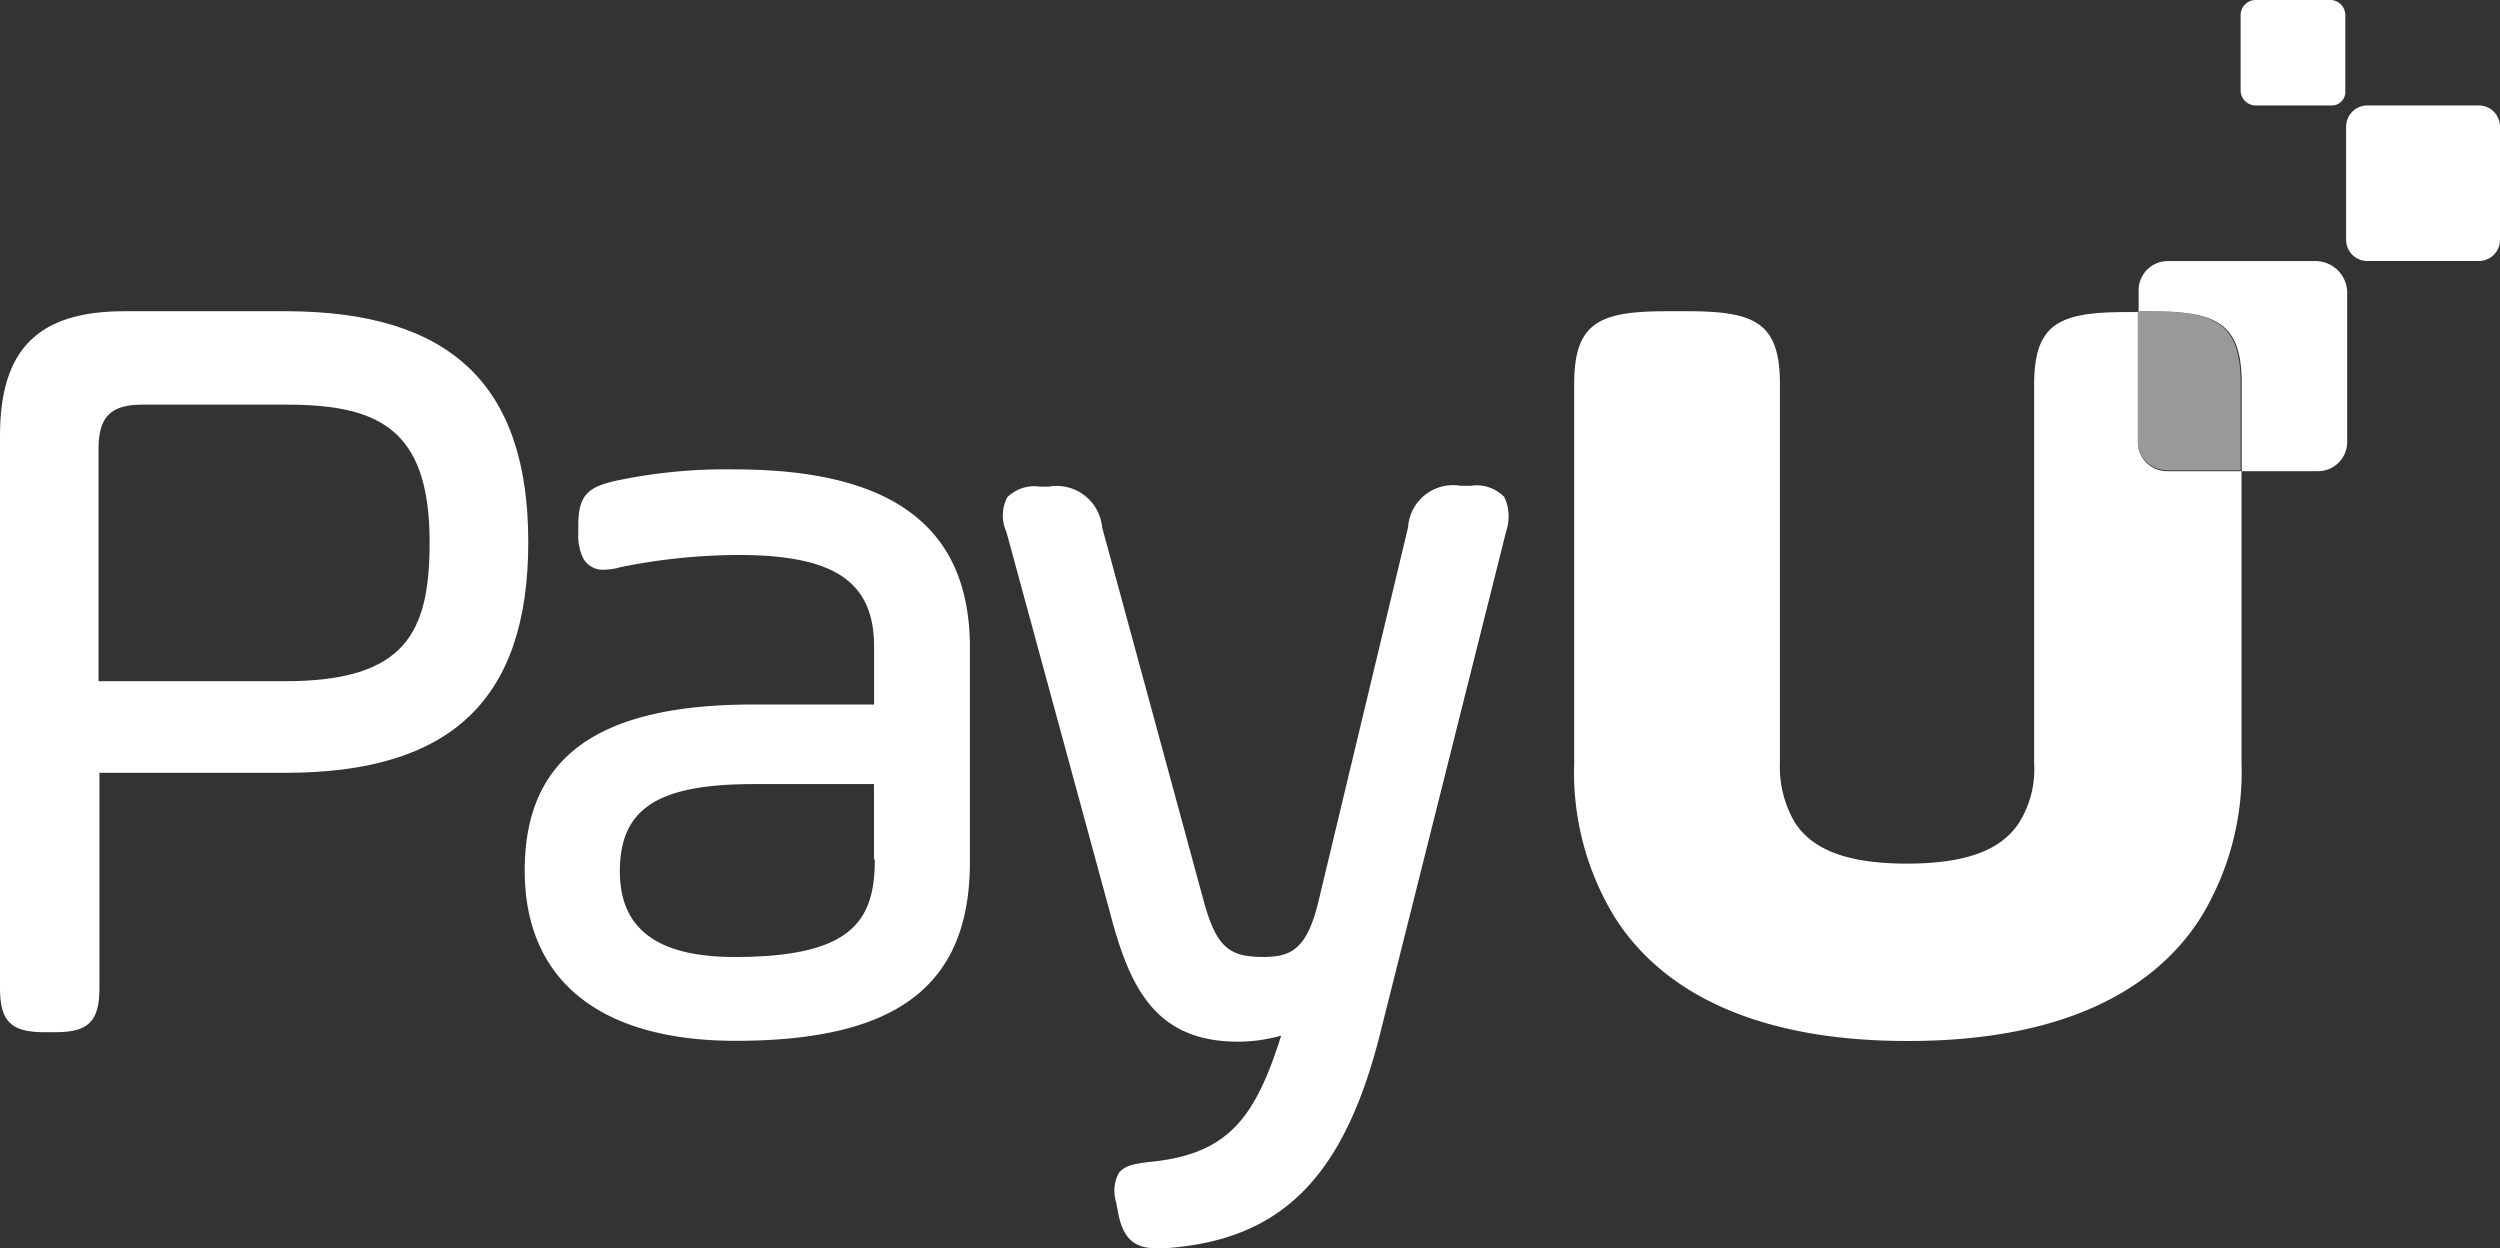
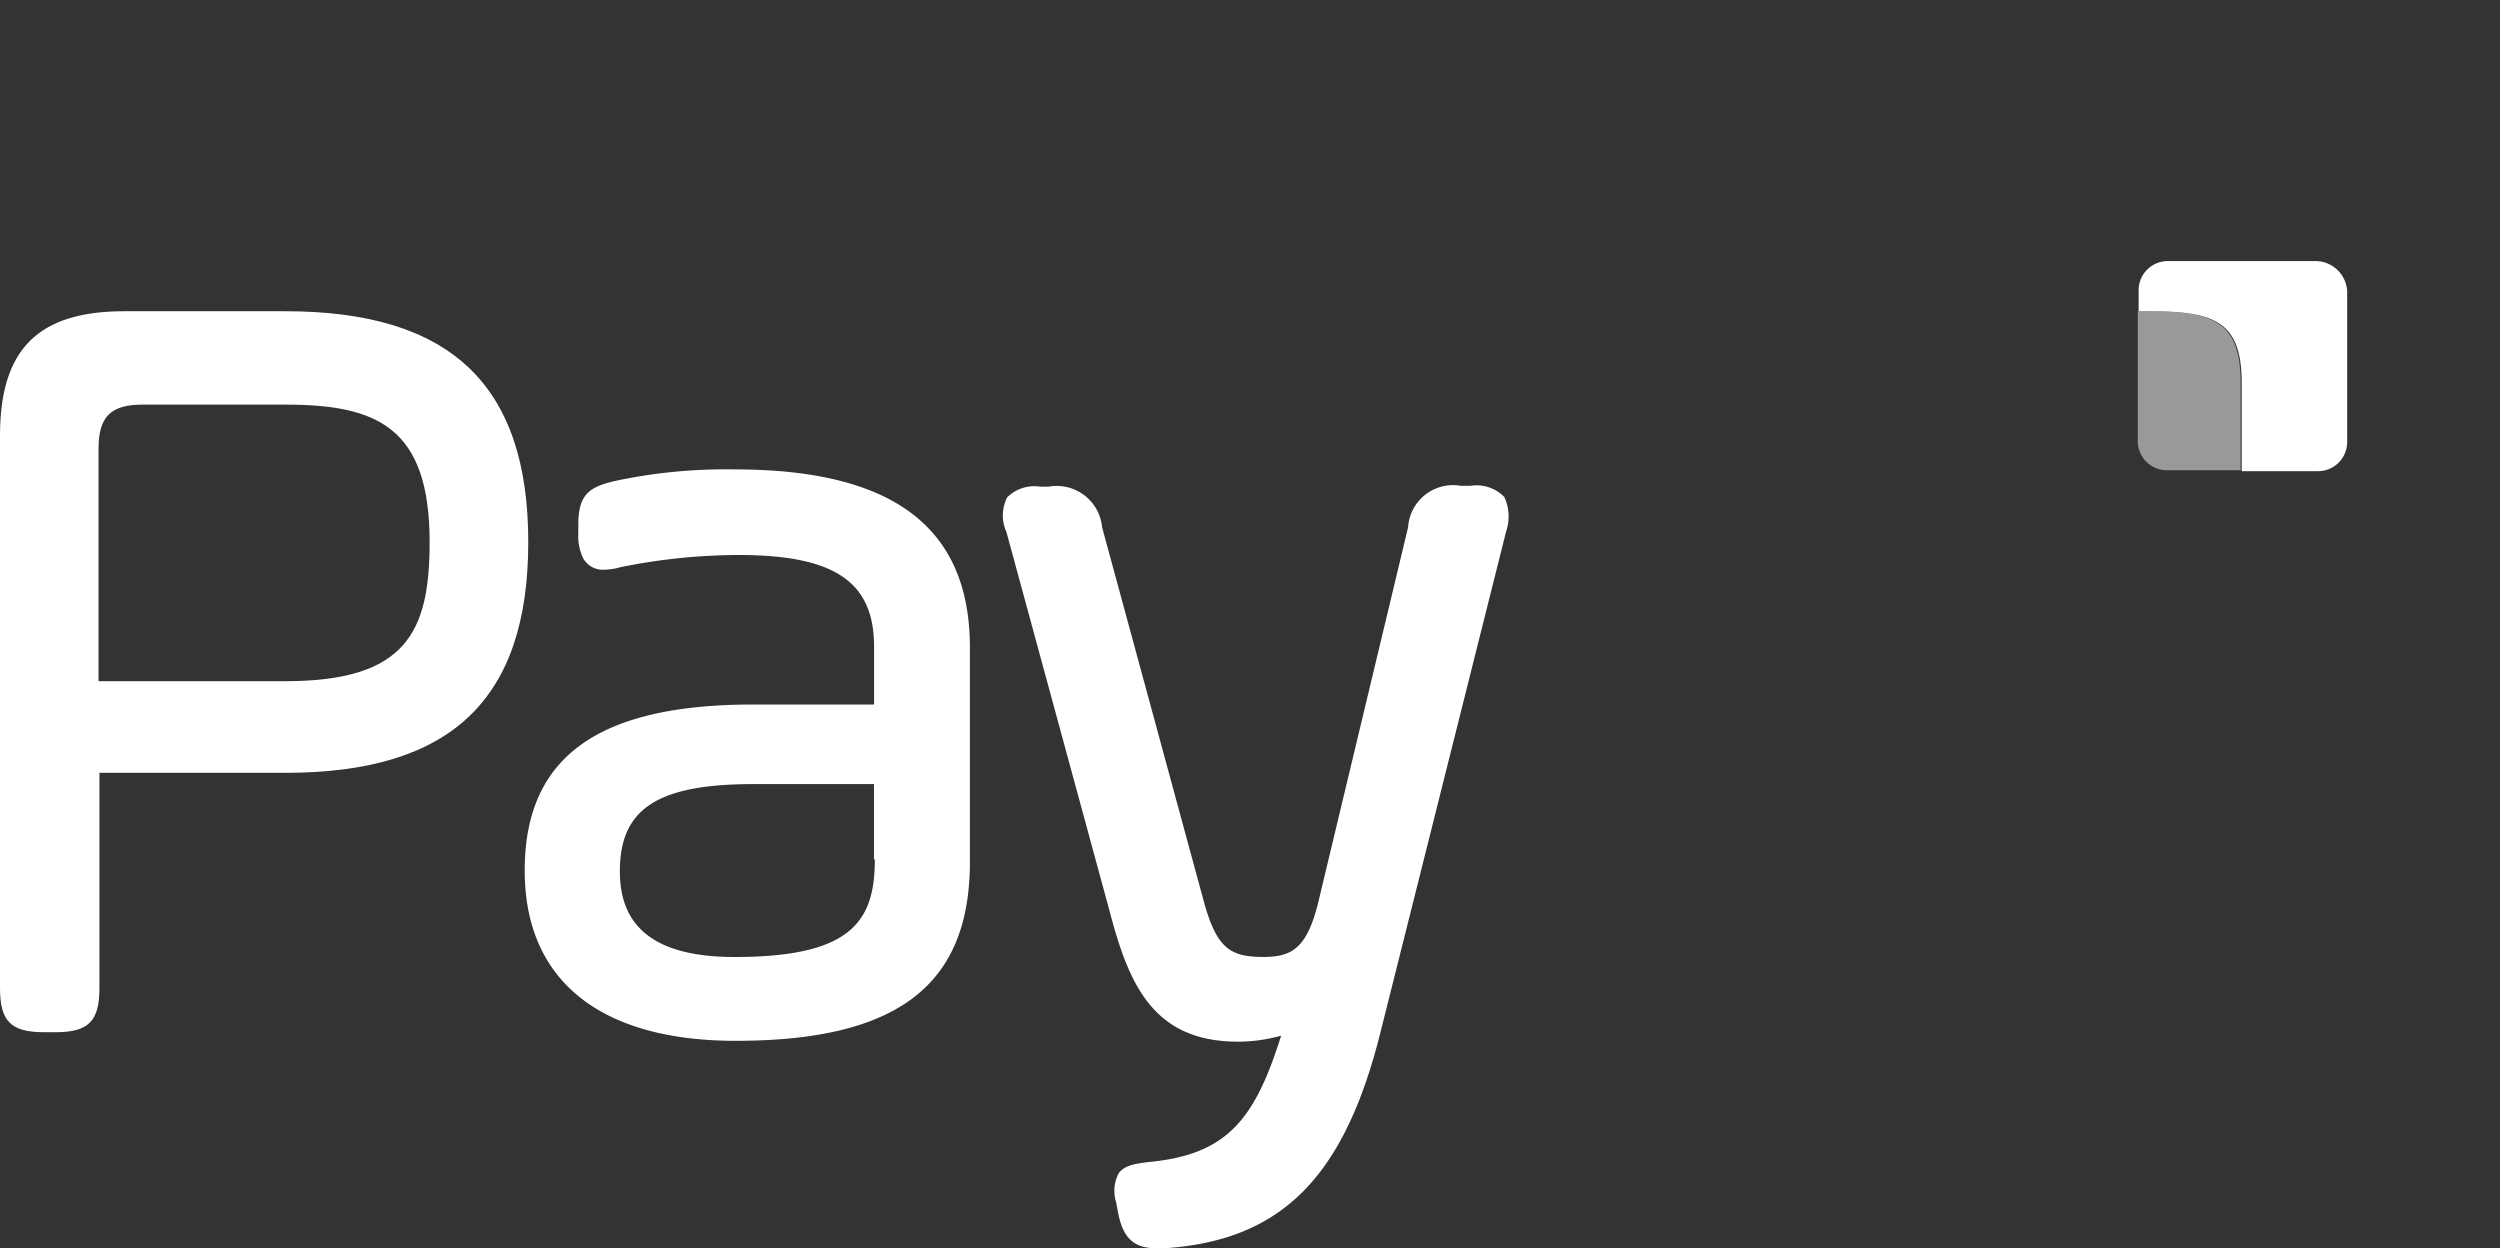
<svg xmlns="http://www.w3.org/2000/svg" viewBox="0 0 47.064 23.5">
  <rect x="0" y="0" width="47.064" height="23.5" fill="#333333" stroke="none" />
  <defs>
    <style>.a,.b{fill:#fff;}.b{opacity:0.5;}</style>
  </defs>
  <path class="a" d="M250.752,30.2h-2.8a.549.549,0,0,0-.553.553v.391h.2c1.269,0,1.741.212,1.741,1.367v1.644h1.432a.549.549,0,0,0,.553-.553V30.77A.6.6,0,0,0,250.752,30.2Z" transform="translate(-207.138 -25.285)" />
-   <path class="a" d="M273.89,15.129h-2.083a.4.4,0,0,1-.407-.407V12.607a.4.4,0,0,1,.407-.407h2.083a.4.4,0,0,1,.407.407v2.116A.4.4,0,0,1,273.89,15.129Z" transform="translate(-227.233 -10.215)" />
-   <path class="a" d="M260.892,1.985h-1.416a.285.285,0,0,1-.277-.277V.277A.285.285,0,0,1,259.477,0h1.416a.285.285,0,0,1,.277.277V1.709A.256.256,0,0,1,260.892,1.985Z" transform="translate(-217.018)" />
  <g transform="translate(0 5.859)">
    <path class="a" d="M5.37,36H2.343C.716,36,0,36.716,0,38.343v10.4c0,.618.2.83.83.83h.212c.618,0,.83-.2.83-.83V44.69h3.5c3.125,0,4.573-1.383,4.573-4.345S8.479,36,5.37,36Zm0,6.965H1.855V38.588c0-.6.228-.83.83-.83H5.37c1.725,0,2.718.423,2.718,2.588C8.088,42.038,7.649,42.965,5.37,42.965Z" transform="translate(0 -36)" />
    <path class="a" d="M64.655,54.3a9.967,9.967,0,0,0-2.23.212c-.5.114-.716.244-.716.83V55.5a.954.954,0,0,0,.1.488.426.426,0,0,0,.391.2,1.2,1.2,0,0,0,.309-.049,11.3,11.3,0,0,1,2.213-.228c1.806,0,2.555.5,2.555,1.725v1.09H65c-2.929,0-4.3.993-4.3,3.125,0,2.067,1.416,3.206,3.971,3.206,3.043,0,4.41-1.042,4.41-3.369V57.652C69.081,55.39,67.633,54.3,64.655,54.3Zm2.636,7.34c0,1.155-.423,1.839-2.636,1.839-1.448,0-2.164-.521-2.164-1.611,0-1.188.716-1.644,2.522-1.644h2.262V61.64Z" transform="translate(-50.822 -51.322)" />
-     <path class="a" d="M193.264,39.011a.549.549,0,0,1-.553-.553V36.016H192.5c-1.269,0-1.741.212-1.741,1.367v7.128a1.894,1.894,0,0,1-.277,1.107c-.342.537-1.025.781-2.116.781s-1.774-.244-2.116-.781a2.064,2.064,0,0,1-.277-1.107V37.367c0-1.155-.472-1.367-1.741-1.367h-.391c-1.269,0-1.741.212-1.741,1.367v7.144a5.222,5.222,0,0,0,.765,2.9c.96,1.513,2.832,2.327,5.5,2.327h.033c2.669,0,4.54-.814,5.5-2.327a5.26,5.26,0,0,0,.765-2.9v-5.5Z" transform="translate(-152.465 -36)" />
    <path class="a" d="M124.8,56.2h-.179a.848.848,0,0,0-.993.781l-1.692,7.063c-.212.863-.5,1.025-1.025,1.025-.618,0-.879-.146-1.123-1.025l-1.92-7.063a.859.859,0,0,0-1.009-.765H116.7a.72.72,0,0,0-.618.2.748.748,0,0,0-.016.651L118,64.174c.358,1.367.8,2.49,2.425,2.49a2.972,2.972,0,0,0,.814-.114c-.488,1.546-.993,2.23-2.457,2.376-.293.033-.488.065-.6.212a.711.711,0,0,0-.049.553l.033.179c.081.423.244.683.716.683h.163c2.2-.146,3.385-1.334,4.068-4.085l2.36-9.406a.876.876,0,0,0-.033-.651A.73.73,0,0,0,124.8,56.2Z" transform="translate(-97.12 -52.913)" />
  </g>
  <path class="b" d="M247.5,36h-.2v2.441a.549.549,0,0,0,.553.553h1.383V37.367C249.237,36.212,248.765,36,247.5,36Z" transform="translate(-207.055 -30.141)" />
</svg>